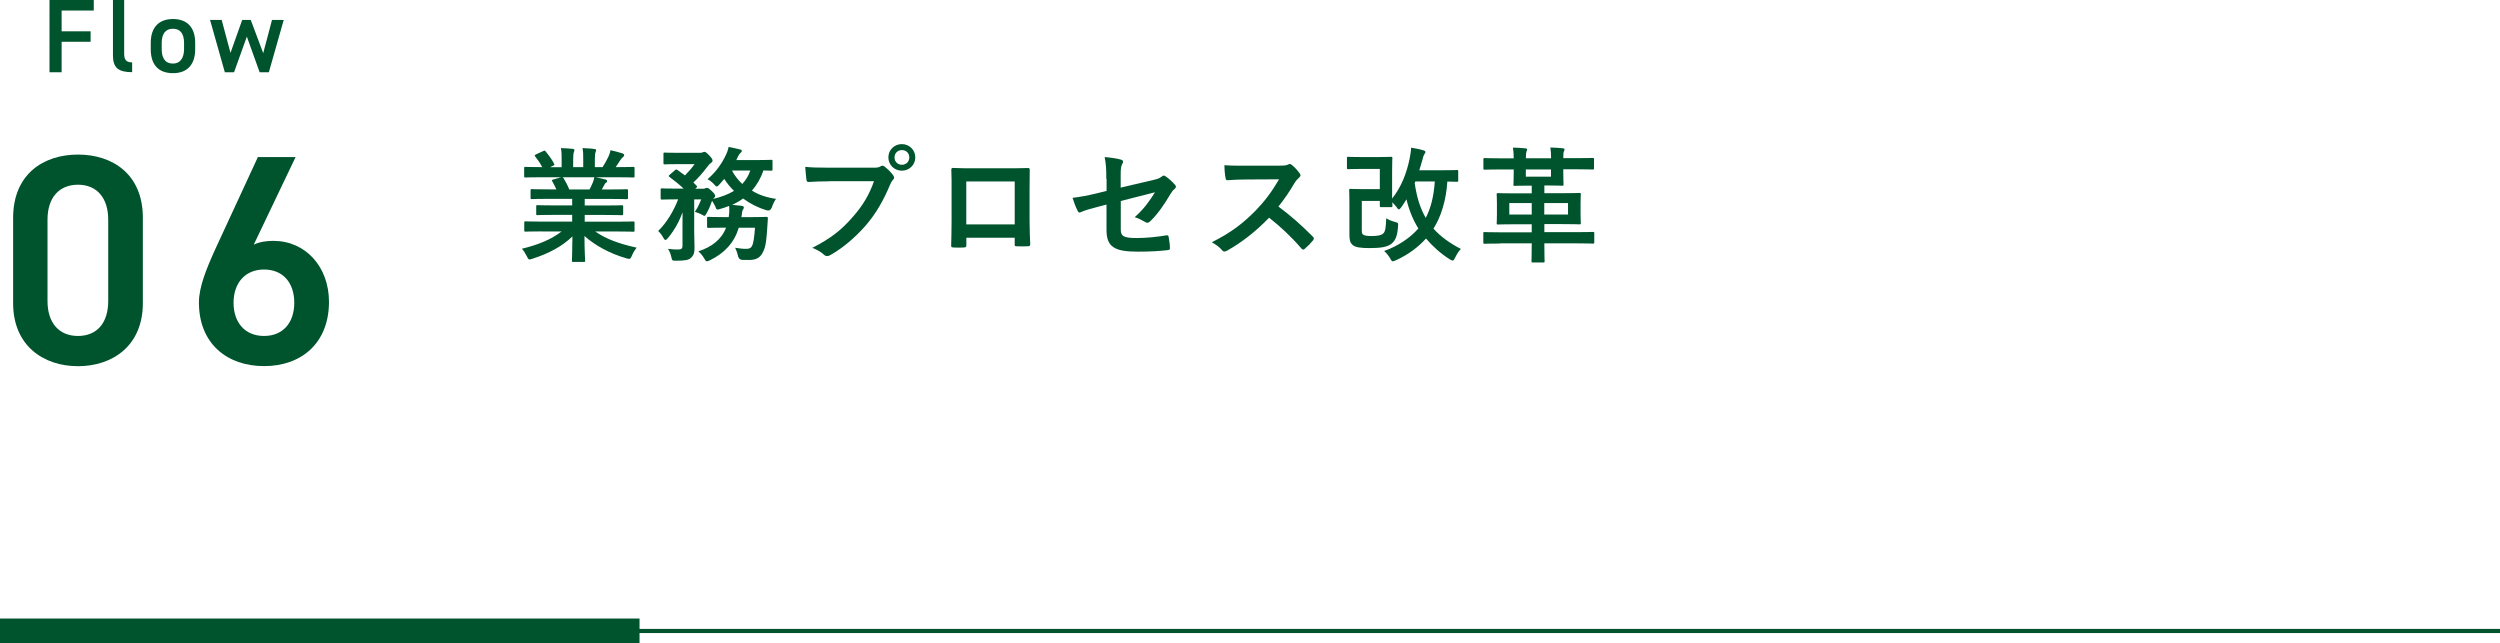
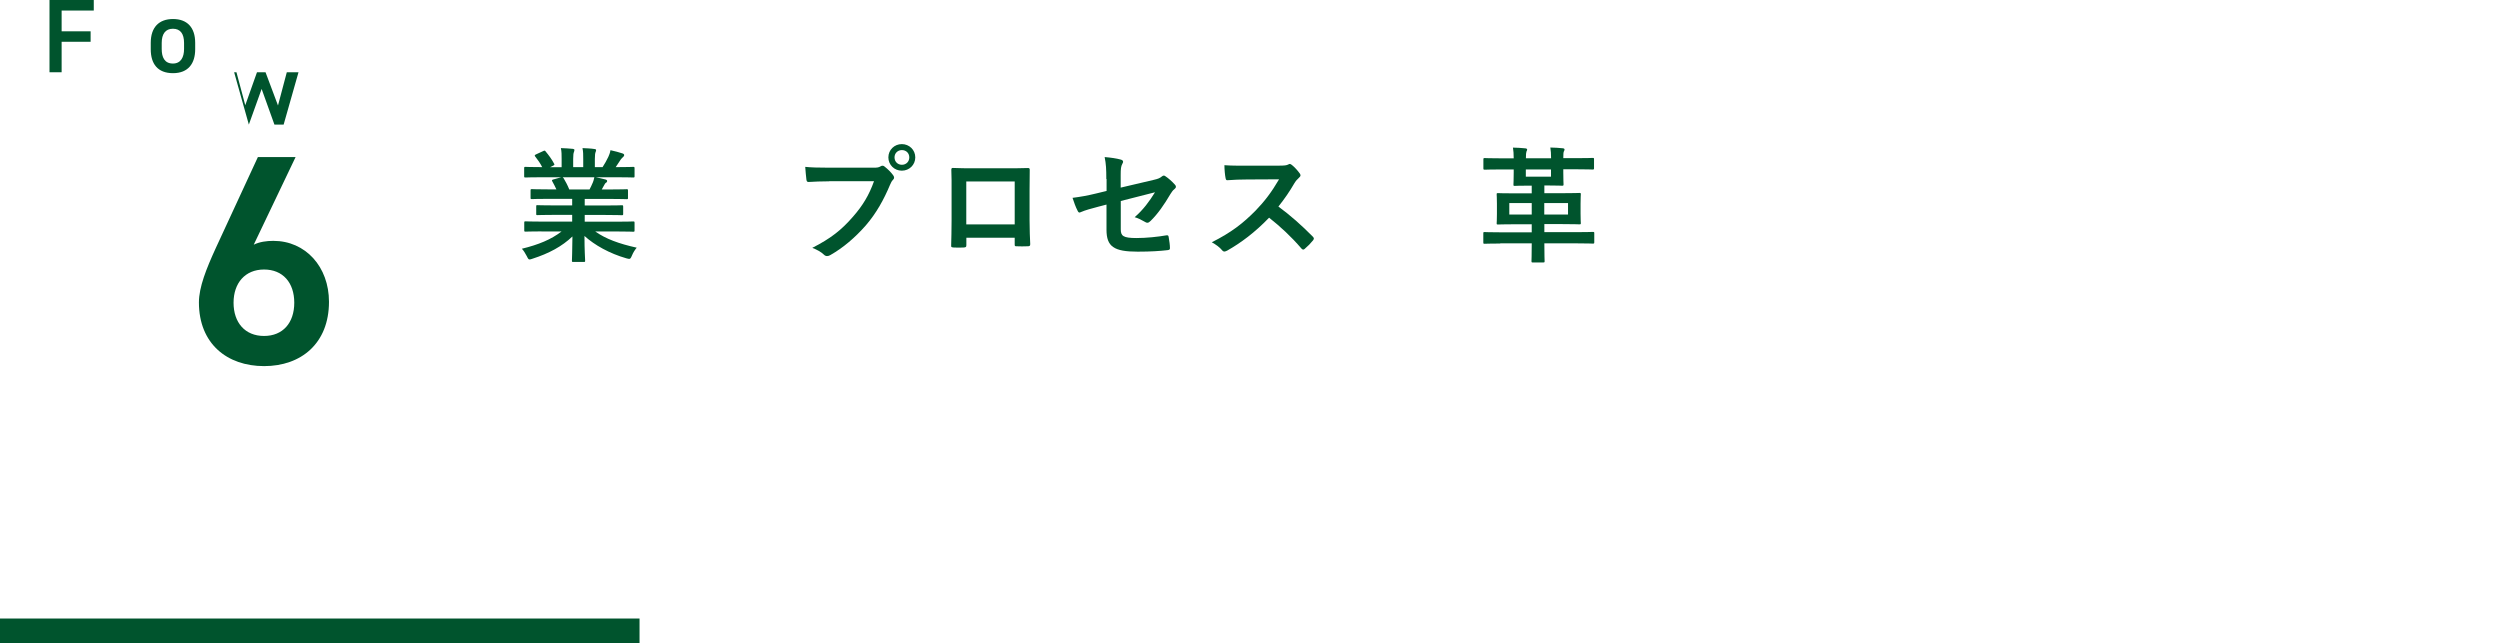
<svg xmlns="http://www.w3.org/2000/svg" id="_レイヤー_2" viewBox="0 0 301 77.47">
  <defs>
    <style>.cls-1{stroke-width:3px;}.cls-1,.cls-2{fill:none;stroke:#00542d;stroke-miterlimit:10;}.cls-3{fill:#00542d;stroke-width:0px;}.cls-2{stroke-width:.5px;}</style>
  </defs>
  <g id="_台紙">
    <path class="cls-3" d="m65.19,27.86c-1.35,0-1.8.03-1.89.03-.17,0-.18-.02-.18-.17v-.89c0-.17.01-.18.18-.18.09,0,.54.03,1.89.03h3.7v-.81h-2.11c-1.45,0-1.98.03-2.07.03-.15,0-.15-.02-.15-.17v-.85c0-.17,0-.18.15-.18.09,0,.61.03,2.07.03h2.11v-.79h-2.82c-1.44,0-1.92.03-2.01.03-.17,0-.18-.02-.18-.15v-.88c0-.15.01-.17.18-.17.09,0,.57.03,2.01.03h.92c-.17-.36-.32-.66-.48-.94-.08-.14-.09-.2.1-.25l.97-.27h-2.4c-1.35,0-1.8.03-1.89.03-.17,0-.18-.02-.18-.17v-.93c0-.17.01-.18.18-.18.09,0,.54.03,1.89.03h.1c-.24-.48-.51-.85-.85-1.29-.09-.1-.06-.17.12-.25l.87-.4c.15-.08.2-.06.28.06.36.43.74.94,1.01,1.46.07.13.07.15-.12.25l-.36.18h1.39v-.99c0-.52,0-.89-.09-1.31.46.02,1.05.04,1.45.09.12.02.18.06.18.13,0,.09-.03.17-.06.26-.05.1-.09.33-.09.82v.99h1.21v-.97c0-.54,0-.9-.09-1.32.45.02,1.03.04,1.44.11.14.01.2.06.2.13s-.03.17-.06.24c-.05.1-.09.33-.09.82v.99h.93c.27-.42.48-.79.69-1.23.1-.23.2-.45.26-.81.52.11,1.05.26,1.45.39.14.05.2.12.2.19,0,.12-.06.18-.15.26-.1.09-.18.18-.26.28-.2.32-.41.62-.61.92h.21c1.35,0,1.8-.03,1.89-.03.15,0,.17.02.17.18v.93c0,.15-.01.17-.17.17-.09,0-.54-.03-1.89-.03h-2.62c.39.08.73.15,1.18.27.12.03.2.09.2.18,0,.1-.07.18-.17.23-.07.04-.15.21-.21.31l-.27.48h.98c1.44,0,1.92-.03,2.01-.03.15,0,.17.01.17.17v.88c0,.13-.01.15-.17.15-.09,0-.57-.03-2.01-.03h-3.03v.79h2.39c1.47,0,1.98-.03,2.07-.03.15,0,.17.02.17.18v.85c0,.15-.01.17-.17.17-.09,0-.6-.03-2.07-.03h-2.39v.81h3.94c1.35,0,1.8-.03,1.89-.03.15,0,.17.01.17.18v.89c0,.15-.01.17-.17.17-.09,0-.54-.03-1.89-.03h-2.67c1.26.89,2.83,1.47,4.99,1.95-.2.24-.41.55-.58.96-.12.28-.18.39-.33.39-.07,0-.18-.03-.34-.07-2.02-.58-3.81-1.58-5.04-2.69,0,1.78.08,2.71.08,2.97,0,.15-.02.16-.17.16h-1.27c-.14,0-.15-.02-.15-.16,0-.26.05-1.12.06-2.91-1.26,1.2-2.82,2.04-4.81,2.68-.17.06-.27.09-.35.09-.13,0-.19-.1-.33-.39-.2-.39-.41-.71-.6-.9,2-.49,3.52-1.11,4.78-2.08h-2.43Zm5.79-5.05c.14-.25.25-.51.41-.87.07-.16.1-.31.17-.6h-3.82s.07.06.12.12c.23.38.47.83.68,1.35h2.46Z" />
-     <path class="cls-3" d="m88.95,27.41c-.54,1.8-1.7,3.06-3.48,3.93-.18.08-.28.12-.36.12-.12,0-.18-.09-.33-.35-.18-.33-.44-.63-.7-.85,1.59-.52,2.77-1.39,3.34-2.85h-.25c-1.33,0-1.77.03-1.86.03-.16,0-.18-.02-.18-.17v-.98c0-.17.02-.18.18-.18.09,0,.53.03,1.86.03h.57c.03-.18.05-.38.06-.58.02-.23,0-.48-.01-.77-.38.15-.77.29-1.16.39-.34.09-.36.08-.49-.27-.12-.27-.27-.54-.41-.73-.17.5-.34.93-.66,1.5-.13.23-.18.31-.25.31-.06,0-.14-.04-.27-.12-.3-.17-.65-.3-.89-.36.38-.57.57-1.02.77-1.5h-.85v3.9c0,.67.04,1.29.04,1.89,0,.63-.09.96-.48,1.29-.27.21-.65.3-1.77.3-.45,0-.45-.02-.55-.47-.09-.38-.22-.72-.41-.96.47.06.82.08,1.23.08s.53-.12.53-.44v-2.64c0-.47,0-.93.01-1.4-.38,1.04-.9,2.05-1.75,3.09-.14.15-.23.24-.31.24s-.17-.09-.27-.29c-.17-.31-.41-.62-.61-.79,1.03-.98,1.89-2.46,2.41-3.81h-.17c-1.26,0-1.68.03-1.77.03-.15,0-.17-.02-.17-.18v-.99c0-.16.01-.18.17-.18.09,0,.51.03,1.77.03h.83c-.53-.51-1.08-.93-1.7-1.4-.06-.04-.1-.09-.1-.12,0-.04.04-.08.12-.15l.61-.53c.15-.13.2-.13.33-.04l.9.65c.42-.44.8-.85,1.16-1.36h-1.92c-1.19,0-1.57.03-1.67.03-.15,0-.16-.02-.16-.17v-1.08c0-.15.01-.17.16-.17.09,0,.48.03,1.67.03h2.59c.14,0,.24-.03.3-.06.08-.03.14-.06.21-.06.12,0,.25.09.57.42.34.36.41.49.41.64,0,.12-.09.21-.21.29-.14.1-.26.24-.42.45-.5.66-1.01,1.27-1.68,1.89.12.12.24.25.38.38.1.1.1.15-.06.29l-.09.08h.95c.15,0,.19-.02.28-.06.06-.03.12-.04.2-.04.09,0,.24.08.52.35.36.33.44.48.44.61,0,.11-.03.17-.15.27-.04.03-.07.06-.1.1.96-.22,1.81-.54,2.52-.97-.45-.44-.85-.93-1.17-1.44l-.63.72c-.12.14-.19.19-.28.19-.07,0-.15-.06-.25-.19-.24-.28-.58-.54-.85-.69,1.05-.9,1.72-1.89,2.2-2.9.17-.34.27-.65.33-.98.43.08,1,.21,1.38.3.14.03.21.09.21.19,0,.09-.06.17-.15.23-.09.06-.21.24-.3.42-.07.15-.14.3-.21.44h2.55c1.17,0,1.54-.03,1.64-.03.15,0,.17.02.17.16v.98c0,.15-.02.17-.17.17-.07,0-.31-.02-.93-.03-.32.96-.8,1.77-1.38,2.43.81.5,1.78.84,2.9.99-.21.3-.39.67-.51,1.05q-.18.45-.63.33c-1.01-.31-1.97-.79-2.82-1.42-.42.3-.85.55-1.32.76.39.03.78.08,1.14.12.18.03.27.09.27.18,0,.12-.04.2-.12.3-.07.1-.1.27-.13.61l-.05.27h1.11c1.35,0,1.81-.03,1.9-.03.15,0,.18.04.18.19l-.06.92c-.09,1.47-.17,2.42-.5,3.06-.27.61-.7,1.02-1.68,1.02-.25,0-.54,0-.85-.01q-.42-.03-.52-.52c-.07-.35-.2-.66-.33-.94.44.07.87.13,1.29.13.38,0,.57-.06.72-.31.21-.36.3-1.17.38-2.23h-1.89Zm-.82-6.88c.31.6.73,1.14,1.24,1.62.42-.45.75-.99.97-1.62h-2.22Z" />
    <path class="cls-3" d="m99.84,21.83c-.97,0-1.83.04-2.47.08-.2.01-.25-.09-.28-.3-.05-.3-.1-1.08-.14-1.52.67.07,1.47.1,2.88.1h5.35c.45,0,.61-.03.82-.15.09-.06.18-.09.25-.09.09,0,.18.03.26.11.39.31.76.67,1.02,1.03.07.1.12.19.12.3,0,.09-.04.18-.15.28-.14.14-.21.29-.34.58-.74,1.77-1.65,3.42-2.91,4.88-1.29,1.47-2.74,2.71-4.26,3.57-.14.09-.27.13-.41.13-.12,0-.26-.04-.38-.17-.34-.33-.84-.6-1.4-.82,2.19-1.11,3.52-2.15,4.9-3.75,1.17-1.33,1.94-2.61,2.53-4.27h-5.41Zm10.36-2.88c0,.9-.72,1.6-1.62,1.6s-1.62-.7-1.62-1.6.72-1.6,1.62-1.6,1.62.7,1.62,1.6Zm-2.5,0c0,.51.38.89.89.89s.89-.38.89-.89-.38-.88-.89-.88-.89.38-.89.88Z" />
    <path class="cls-3" d="m116.35,28.61v.89c0,.25-.06.28-.33.3-.38.02-.81.02-1.19,0-.25-.02-.33-.04-.31-.23.02-.78.05-1.84.05-2.98v-3.67c0-.81.01-1.62-.03-2.49,0-.15.06-.21.16-.21.8.04,1.68.04,2.69.04h3.57c.97,0,2.11,0,2.82-.03.17,0,.21.07.2.3,0,.73-.02,1.54-.02,2.43v3.58c0,1.3.05,2.04.08,2.85,0,.21-.08.26-.29.26-.45.02-.93.02-1.38,0-.18,0-.2-.03-.2-.24v-.79h-5.82Zm5.82-6.76h-5.83v5.17h5.83v-5.17Z" />
    <path class="cls-3" d="m133.2,21.55c0-1.18-.03-1.8-.2-2.64.75.06,1.47.17,1.93.3.2.05.29.14.29.27,0,.06-.03.15-.09.24-.17.31-.2.63-.2,1.33v1.54l3.92-.92c.66-.15.79-.23,1.06-.44.07-.06.15-.09.21-.09.07,0,.14.03.21.09.31.2.79.62,1.11.98.09.09.14.18.14.27,0,.1-.07.21-.19.3-.21.15-.33.38-.47.58-.76,1.29-1.51,2.38-2.39,3.24-.14.13-.25.22-.39.22-.09,0-.18-.03-.28-.1-.44-.25-.81-.45-1.25-.57,1.04-.9,1.77-1.9,2.45-3l-4.12,1.05v3.41c0,.79.27,1.05,1.89,1.05,1.21,0,2.61-.15,3.63-.33.21-.03.23.08.26.3.07.41.14.86.14,1.26,0,.15-.09.21-.31.23-.9.1-1.94.18-3.58.18-2.86,0-3.75-.61-3.75-2.64v-3.03l-.96.25c-.81.21-1.65.44-2.11.65-.07.03-.14.06-.18.06-.1,0-.17-.08-.24-.24-.21-.39-.44-1.03-.6-1.53.95-.12,1.8-.27,2.82-.52l1.28-.31v-1.44Z" />
    <path class="cls-3" d="m154.08,19.94c.54,0,.81-.02,1.04-.14.06-.04.1-.06.16-.06.09,0,.17.06.26.12.34.27.69.66.97,1.05.05.08.07.14.07.2,0,.09-.06.19-.19.3-.2.17-.39.39-.55.66-.61,1.05-1.2,1.89-1.92,2.8,1.44,1.06,2.77,2.23,4.15,3.63.07.08.12.15.12.21s-.03.14-.1.23c-.28.35-.63.71-1,1.02-.06.06-.12.09-.18.09-.08,0-.14-.04-.21-.12-1.26-1.47-2.55-2.65-3.9-3.72-1.7,1.77-3.41,3.04-5.04,3.96-.14.06-.24.12-.34.12-.09,0-.18-.04-.26-.14-.33-.4-.76-.7-1.26-.98,2.34-1.18,3.73-2.25,5.28-3.82,1.08-1.12,1.9-2.19,2.82-3.76l-3.87.02c-.78,0-1.56.03-2.37.09-.12.01-.17-.09-.2-.25-.07-.32-.14-1.04-.14-1.56.81.06,1.56.06,2.53.06h4.12Z" />
-     <path class="cls-3" d="m167.64,23.87c1.08-1.38,1.72-3,2.08-4.78.08-.47.17-.87.18-1.31.52.08.99.18,1.42.3.2.05.3.12.3.21s-.03.15-.1.24c-.1.13-.21.44-.28.77-.12.4-.23.81-.36,1.2h2.53c1.41,0,1.89-.03,1.99-.03.15,0,.17.02.17.17v1.08c0,.15-.01.17-.17.17-.09,0-.39-.01-1.14-.03-.14,2.25-.76,4.24-1.67,5.67.83.93,1.95,1.75,3.3,2.44-.26.27-.51.66-.69,1.05-.12.24-.18.35-.3.35-.09,0-.2-.05-.36-.15-1.2-.77-2.11-1.64-2.85-2.5-.87.96-2.04,1.9-3.63,2.62-.18.08-.3.12-.38.12-.1,0-.15-.07-.25-.25-.25-.45-.49-.73-.78-.99,1.71-.6,3.17-1.62,4.12-2.71-.66-1.05-1.16-2.32-1.43-3.51-.2.33-.41.65-.63.96-.14.18-.21.25-.29.25s-.15-.09-.28-.28c-.17-.21-.34-.42-.51-.57,0,.23.02.36.02.41,0,.15-.02.17-.18.17h-1.17c-.15,0-.17-.02-.17-.17v-.58h-2.17v3.39c0,.35.01.57.14.66.2.15.63.18,1,.18.79,0,1.24-.09,1.47-.34s.28-.66.33-1.8c.28.18.63.33.99.42.46.13.48.13.43.58-.07,1.11-.3,1.63-.73,2.02-.53.46-1.4.57-2.73.57-.96,0-1.69-.08-2.01-.38-.27-.24-.38-.54-.38-1.2v-3.78c0-.99-.03-1.5-.03-1.59,0-.16.01-.18.18-.18.09,0,.49.03,1.35.03h2.16v-2.43h-2.25c-1.11,0-1.47.03-1.54.03-.15,0-.17-.02-.17-.18v-1.14c0-.15.01-.17.17-.17.07,0,.43.03,1.54.03h1.99c1.12,0,1.5-.03,1.59-.03.17,0,.18.02.18.17,0,.1-.03.5-.03,1.5v3.34Zm2.76-2.02c-.03.07-.04.15-.07.21.25,1.69.66,3.02,1.33,4.17.55-1.04.96-2.44,1.09-4.38h-2.35Z" />
    <path class="cls-3" d="m180.63,29.32c-1.33,0-1.78.03-1.87.03-.15,0-.17-.01-.17-.17v-1.06c0-.17.01-.18.17-.18.09,0,.54.03,1.87.03h3.79v-.97h-1.98c-1.45,0-1.98.03-2.08.03-.15,0-.16-.02-.16-.15,0-.1.03-.39.03-1.12v-1.23c0-.72-.03-1-.03-1.1,0-.17.01-.18.16-.18.1,0,.63.03,2.08.03h1.98v-.93h-.33c-1.21,0-1.62.03-1.71.03-.15,0-.16-.01-.16-.17,0-.1.03-.54.03-1.42v-.39h-1.59c-1.33,0-1.78.03-1.88.03-.16,0-.18-.02-.18-.17v-1.05c0-.17.02-.18.18-.18.09,0,.54.03,1.88.03h1.59c0-.54-.03-.9-.09-1.29.46.01,1.09.04,1.5.09.14.01.21.08.21.15,0,.09-.06.17-.09.25-.04.12-.06.33-.06.79h3.03c0-.54-.03-.91-.09-1.29.47.01,1.09.04,1.5.09.15.01.21.08.21.15,0,.09-.04.15-.09.25-.04.09-.06.31-.06.79h1.65c1.33,0,1.78-.03,1.87-.03.17,0,.18.01.18.18v1.05c0,.15-.02.17-.18.17-.09,0-.54-.03-1.87-.03h-1.65v.39c0,.88.03,1.33.03,1.42,0,.15-.02.17-.18.17-.09,0-.49-.03-1.69-.03h-.44v.93h2.13c1.47,0,1.99-.03,2.08-.03.17,0,.18.01.18.18,0,.09-.03.38-.03,1.1v1.23c0,.73.03,1.04.03,1.12,0,.13-.01.15-.18.15-.09,0-.61-.03-2.08-.03h-2.13v.97h3.96c1.33,0,1.78-.03,1.87-.03.17,0,.18.02.18.18v1.06c0,.15-.02.17-.18.17-.09,0-.54-.03-1.87-.03h-3.96v.03c0,1.4.03,2.03.03,2.1,0,.15-.01.17-.17.17h-1.26c-.13,0-.15-.02-.15-.17,0-.09.03-.71.03-2.1v-.03h-3.79Zm3.79-3.49v-1.38h-2.7v1.38h2.7Zm2.32-5.43h-3.03v.87h3.03v-.87Zm2.05,4.05h-2.86v1.38h2.86v-1.38Z" />
-     <path class="cls-3" d="m9.39,44.09c-4.14,0-7.81-2.45-7.81-7.59v-10.26c0-5.29,3.67-7.63,7.81-7.63s7.81,2.34,7.81,7.6v10.29c0,5.15-3.67,7.59-7.81,7.59Zm0-21.85c-2.27,0-3.67,1.55-3.67,4.21v9.79c0,2.66,1.4,4.21,3.67,4.21s3.64-1.55,3.64-4.21v-9.79c0-2.66-1.4-4.21-3.64-4.21Z" />
    <path class="cls-3" d="m30.53,29.47c.72-.36,1.58-.47,2.38-.47,3.89,0,6.7,3.13,6.7,7.34,0,5-3.35,7.74-7.81,7.74s-7.85-2.7-7.85-7.67c0-1.84.9-4.07,2.02-6.52l5.08-10.98h4.54l-5.04,10.55Zm1.26,10.98c2.27,0,3.64-1.58,3.64-4s-1.37-4-3.64-4-3.67,1.62-3.67,4,1.37,4,3.67,4Z" />
    <path class="cls-3" d="m11.29,0v1.27h-3.87v2.5h3.49v1.26h-3.49v3.67h-1.46V0h5.33Z" />
-     <path class="cls-3" d="m13.6,0h1.35v6.4c0,.68.13,1.11.96,1.11v1.18c-1.64,0-2.31-.53-2.31-1.98V0Z" />
    <path class="cls-3" d="m23.5,5.94c0,1.68-.82,2.87-2.67,2.87s-2.68-1.13-2.68-2.87v-.79c0-1.85.98-2.86,2.68-2.86s2.67,1.01,2.67,2.86v.79Zm-1.34-.04v-.73c0-1.1-.44-1.71-1.34-1.71s-1.35.63-1.35,1.71v.73c0,.98.33,1.75,1.35,1.75.96,0,1.34-.77,1.34-1.75Z" />
-     <path class="cls-3" d="m28.19,8.7h-1.12l-1.78-6.3h1.4l1.06,3.97,1.41-3.97h1.03l1.5,4,1.06-4h1.41l-1.79,6.3h-1.11l-1.54-4.29-1.54,4.29Z" />
+     <path class="cls-3" d="m28.19,8.7h-1.12h1.4l1.06,3.97,1.41-3.97h1.03l1.5,4,1.06-4h1.41l-1.79,6.3h-1.11l-1.54-4.29-1.54,4.29Z" />
    <line class="cls-1" y1="75.97" x2="77" y2="75.97" />
-     <line class="cls-2" y1="75.97" x2="301" y2="75.97" />
  </g>
</svg>